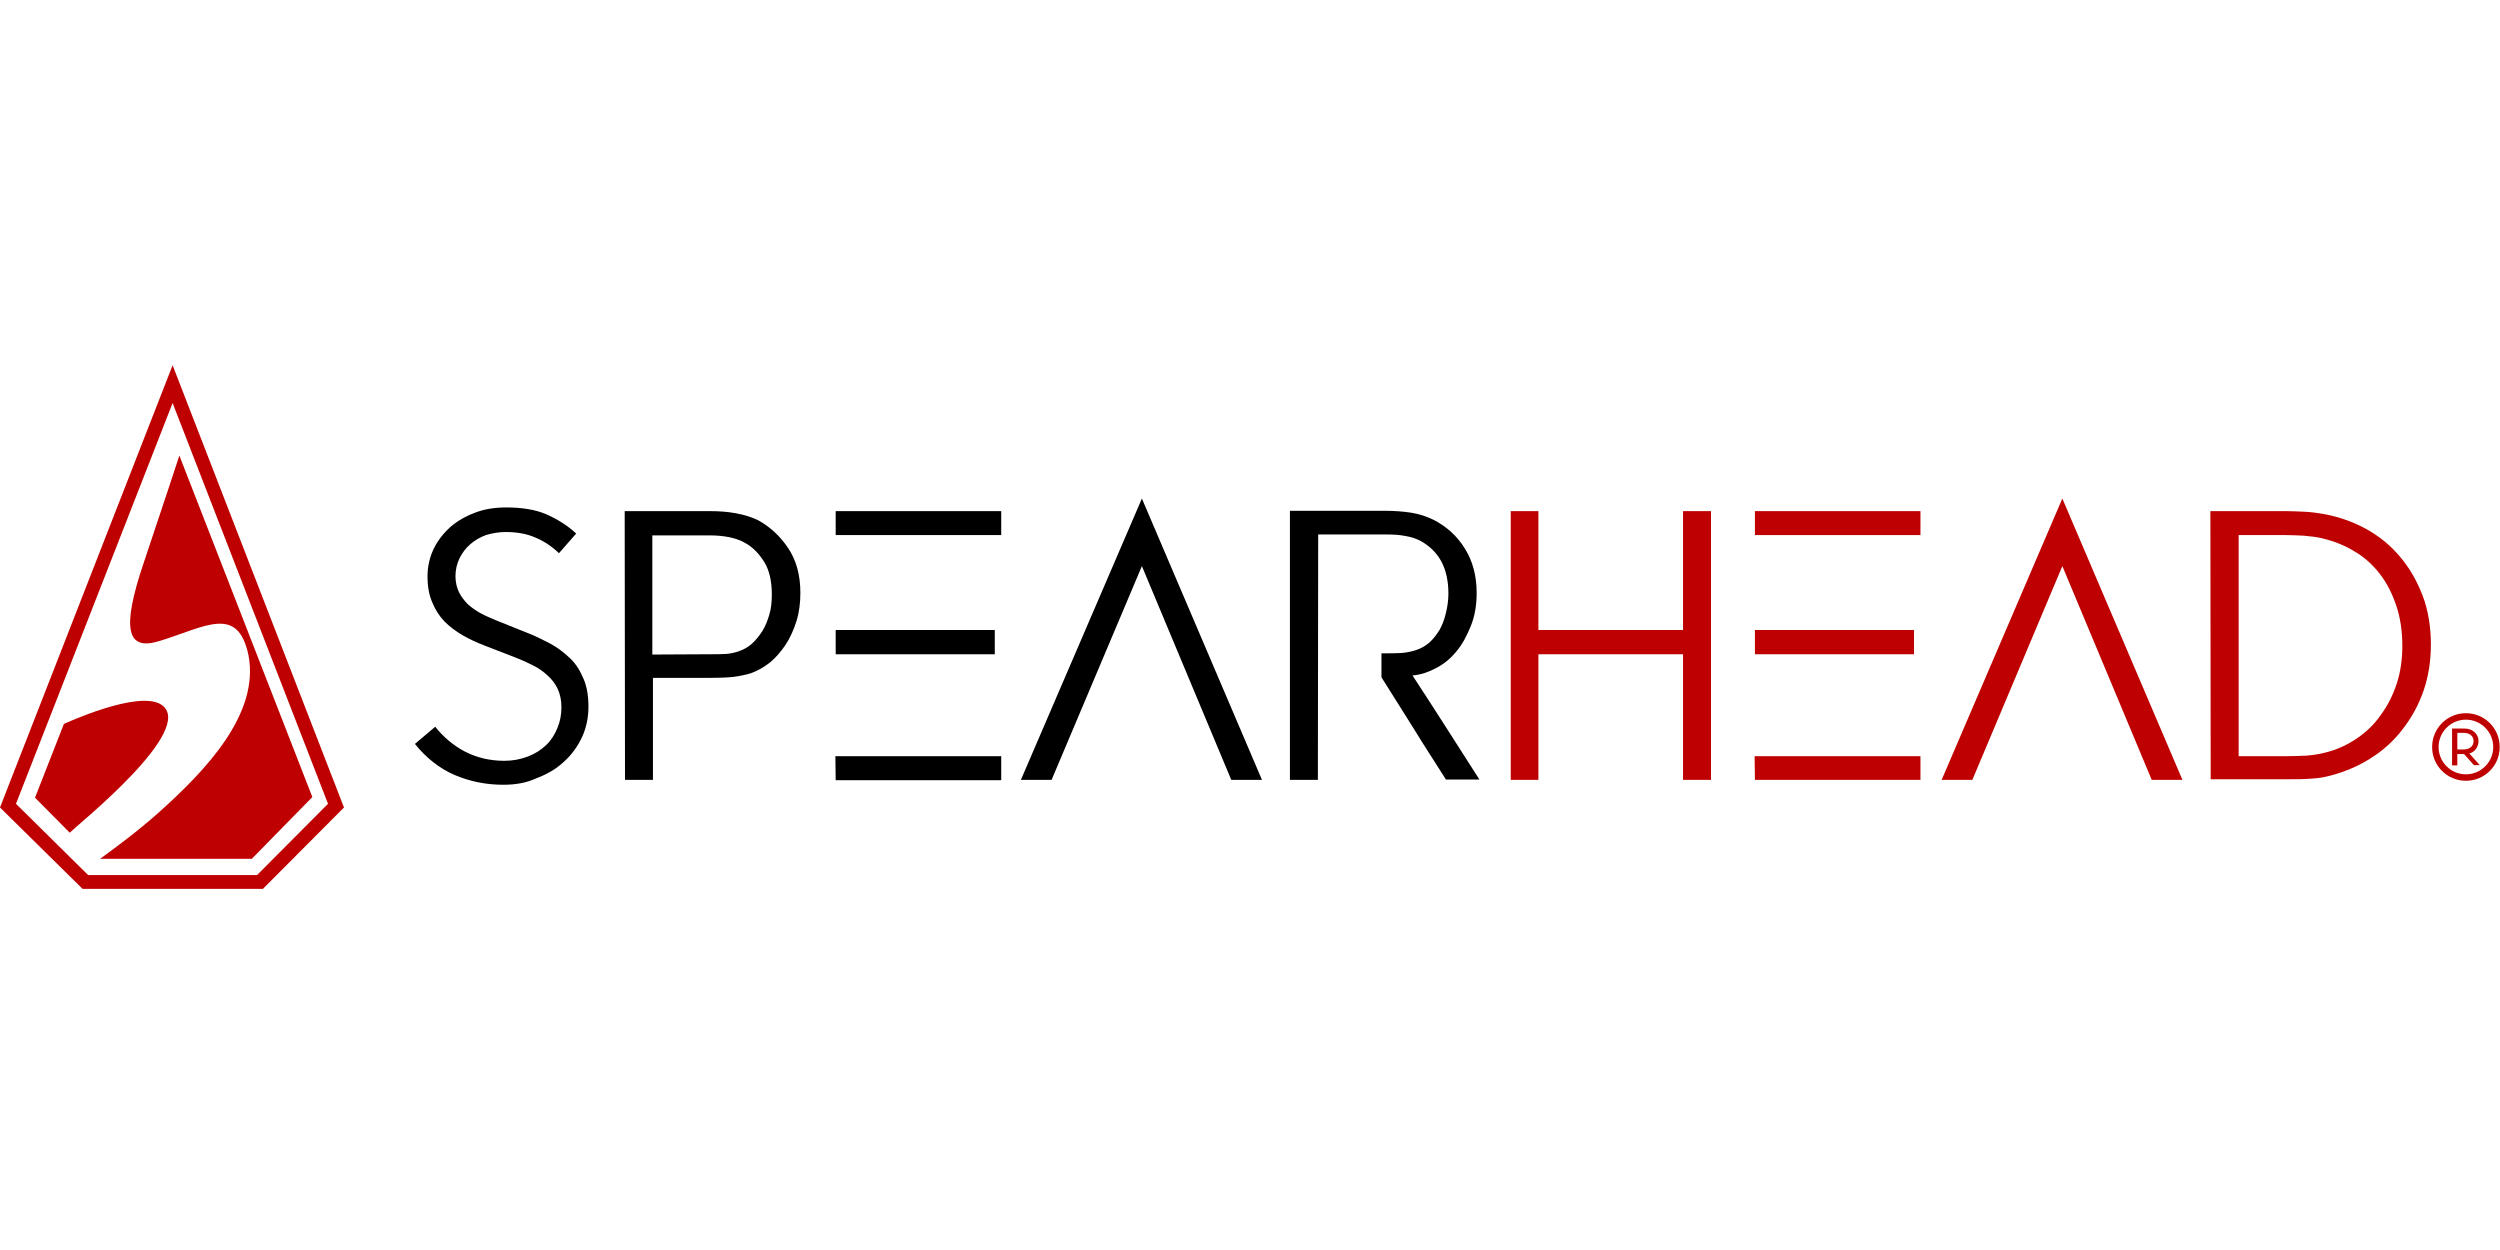
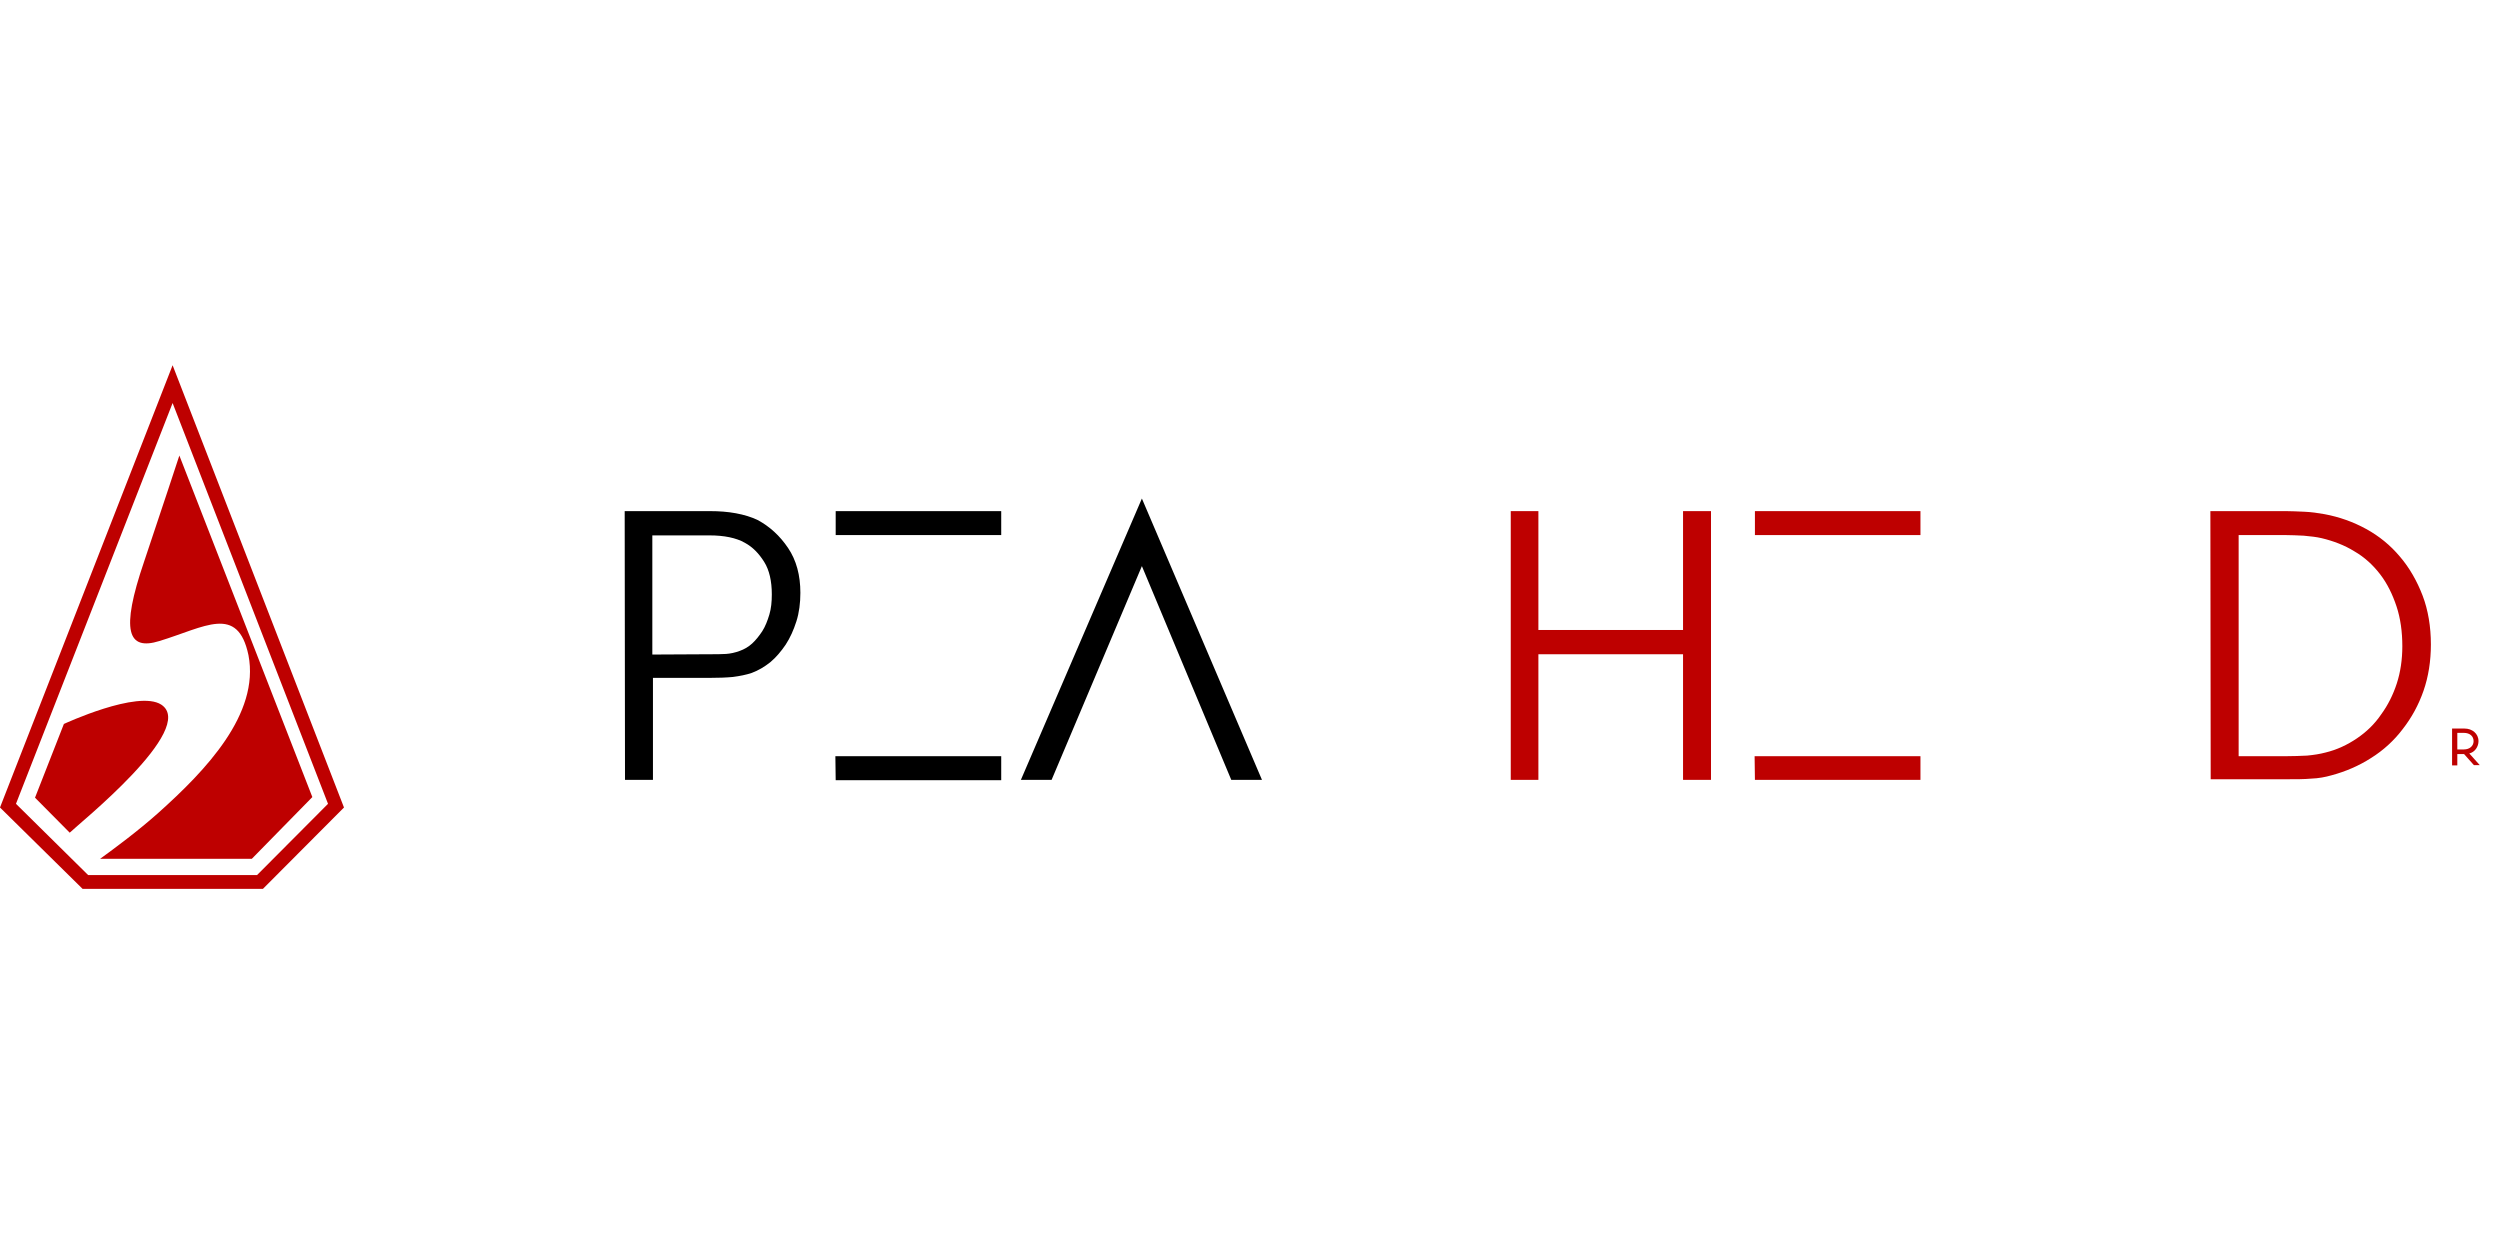
<svg xmlns="http://www.w3.org/2000/svg" width="160" height="80" viewBox="0 0 160 80" fill="none">
-   <path d="M32.216 50.225C31.096 50.225 30.054 50.009 29.091 49.596C28.128 49.184 27.263 48.496 26.555 47.611L27.853 46.511C28.364 47.159 29.012 47.709 29.759 48.103C30.526 48.496 31.371 48.692 32.275 48.692C32.826 48.692 33.317 48.594 33.789 48.417C34.241 48.24 34.614 48.004 34.948 47.69C35.263 47.395 35.499 47.022 35.676 46.589C35.853 46.157 35.931 45.744 35.931 45.252C35.931 44.82 35.853 44.447 35.695 44.093C35.538 43.759 35.322 43.483 35.066 43.248C34.811 43.012 34.496 42.776 34.142 42.599C33.789 42.422 33.415 42.245 33.002 42.088L30.978 41.302C30.506 41.125 30.054 40.908 29.602 40.653C29.169 40.397 28.796 40.122 28.442 39.769C28.108 39.415 27.853 39.022 27.656 38.53C27.459 38.078 27.361 37.528 27.361 36.879C27.361 36.27 27.499 35.66 27.754 35.13C28.01 34.599 28.364 34.147 28.816 33.734C29.268 33.341 29.779 33.046 30.408 32.81C31.017 32.574 31.686 32.476 32.393 32.476C33.396 32.476 34.26 32.614 34.948 32.908C35.617 33.203 36.285 33.596 36.875 34.147L35.774 35.405C35.322 34.972 34.831 34.638 34.26 34.402C33.73 34.166 33.081 34.049 32.373 34.049C31.921 34.049 31.489 34.127 31.096 34.245C30.722 34.383 30.388 34.579 30.093 34.835C29.799 35.09 29.582 35.385 29.405 35.739C29.248 36.073 29.15 36.447 29.15 36.879C29.15 37.252 29.229 37.587 29.366 37.882C29.504 38.176 29.7 38.412 29.916 38.648C30.152 38.864 30.427 39.061 30.742 39.238C31.056 39.415 31.41 39.552 31.764 39.709L33.73 40.496C34.241 40.692 34.712 40.928 35.204 41.184C35.676 41.439 36.088 41.754 36.482 42.127C36.875 42.501 37.13 42.933 37.346 43.444C37.563 43.935 37.661 44.545 37.661 45.233C37.661 45.921 37.523 46.589 37.248 47.179C36.973 47.769 36.58 48.319 36.069 48.771C35.577 49.223 35.007 49.557 34.319 49.813C33.69 50.108 32.963 50.225 32.216 50.225Z" fill="black" />
  <path d="M39.98 32.712H45.445C46.015 32.712 46.565 32.751 47.096 32.849C47.627 32.948 48.079 33.085 48.491 33.282C49.258 33.695 49.907 34.284 50.437 35.071C50.968 35.857 51.224 36.82 51.224 37.941C51.224 38.589 51.145 39.218 50.968 39.769C50.791 40.319 50.575 40.81 50.28 41.262C49.985 41.695 49.671 42.068 49.297 42.383C48.924 42.678 48.531 42.913 48.098 43.071C47.745 43.189 47.351 43.267 46.899 43.326C46.486 43.365 45.975 43.385 45.346 43.385H41.789V49.911H40L39.98 32.712ZM45.346 41.872C45.799 41.872 46.172 41.872 46.467 41.852C46.742 41.832 47.037 41.773 47.351 41.655C47.627 41.557 47.902 41.4 48.138 41.184C48.373 40.968 48.59 40.692 48.786 40.397C48.983 40.083 49.12 39.729 49.238 39.336C49.356 38.943 49.396 38.511 49.396 38.039C49.396 37.194 49.238 36.486 48.904 35.955C48.57 35.425 48.177 35.012 47.666 34.736C47.115 34.422 46.349 34.265 45.405 34.265H41.749V41.891L45.346 41.872Z" fill="black" />
-   <path d="M53.464 48.397H64.078V49.931H53.484L53.464 48.397ZM53.484 32.712H64.078V34.245H53.484V32.712ZM53.484 40.319H63.666V41.872H53.484V40.319Z" fill="black" />
+   <path d="M53.464 48.397H64.078V49.931H53.484L53.464 48.397ZM53.484 32.712H64.078V34.245H53.484V32.712ZM53.484 40.319H63.666H53.484V40.319Z" fill="black" />
  <path d="M73.081 31.906L80.766 49.911H78.801L73.081 36.23L67.302 49.911H65.337L73.081 31.906Z" fill="black" />
-   <path d="M84.344 49.911H82.555V32.692H88.688C89.238 32.692 89.789 32.732 90.3 32.81C90.811 32.889 91.283 33.046 91.735 33.262C92.541 33.675 93.229 34.265 93.74 35.09C94.251 35.896 94.506 36.859 94.506 37.941C94.506 38.727 94.388 39.434 94.132 40.063C93.877 40.692 93.582 41.262 93.189 41.715C92.816 42.166 92.383 42.52 91.873 42.776C91.381 43.031 90.909 43.189 90.398 43.228C91.125 44.348 91.853 45.449 92.56 46.569C93.268 47.69 93.976 48.771 94.683 49.891H92.541C91.853 48.791 91.145 47.729 90.477 46.629C89.789 45.528 89.101 44.447 88.413 43.346V41.813C88.924 41.813 89.337 41.813 89.671 41.793C89.965 41.773 90.3 41.715 90.654 41.596C90.949 41.498 91.224 41.341 91.479 41.125C91.735 40.889 91.931 40.633 92.128 40.319C92.305 40.004 92.442 39.651 92.541 39.218C92.639 38.825 92.698 38.412 92.698 37.98C92.698 37.174 92.541 36.486 92.246 35.936C91.951 35.385 91.518 34.972 90.988 34.658C90.673 34.481 90.32 34.363 89.946 34.304C89.553 34.225 89.159 34.206 88.708 34.206H84.364L84.344 49.911Z" fill="black" />
  <path d="M112.295 48.397H122.909V49.911H112.315L112.295 48.397Z" fill="#BE0000" />
  <path d="M122.909 32.712H112.315V34.245H122.909V32.712Z" fill="#BE0000" />
-   <path d="M122.496 40.319H112.315V41.872H122.496V40.319Z" fill="#BE0000" />
  <path d="M107.715 32.712V40.319H98.457V32.712H96.688V49.911H98.457V41.872H107.715V49.911H109.504V32.712H107.715Z" fill="#BE0000" />
-   <path d="M131.99 31.906L139.676 49.911H137.71L131.99 36.23L126.231 49.911H124.265L131.99 31.906Z" fill="#BE0000" />
  <path d="M141.464 32.712H146.319C146.634 32.712 147.008 32.732 147.479 32.751C147.931 32.771 148.344 32.83 148.776 32.908C149.72 33.085 150.604 33.4 151.43 33.852C152.256 34.304 152.983 34.894 153.592 35.621C154.202 36.329 154.693 37.194 155.046 38.117C155.401 39.041 155.577 40.122 155.577 41.243C155.577 42.304 155.42 43.306 155.105 44.211C154.791 45.115 154.339 45.94 153.769 46.668C153.219 47.395 152.531 48.024 151.744 48.515C150.978 49.007 150.113 49.38 149.229 49.616C148.816 49.734 148.403 49.813 147.911 49.832C147.459 49.872 146.949 49.872 146.378 49.872H141.484L141.464 32.712ZM146.28 48.397C146.771 48.397 147.224 48.378 147.656 48.358C148.069 48.319 148.462 48.26 148.835 48.161C149.563 47.985 150.231 47.67 150.841 47.257C151.45 46.845 151.981 46.334 152.393 45.724C152.825 45.135 153.159 44.466 153.396 43.739C153.631 43.012 153.749 42.206 153.749 41.361C153.749 40.437 153.631 39.572 153.376 38.805C153.121 38.039 152.786 37.351 152.334 36.761C151.882 36.171 151.332 35.66 150.683 35.287C150.054 34.894 149.327 34.619 148.58 34.442C148.246 34.363 147.872 34.324 147.44 34.284C147.027 34.265 146.634 34.245 146.28 34.245H143.273V48.397H146.28Z" fill="#BE0000" />
-   <path d="M157.818 45.645C156.619 45.645 155.656 46.609 155.656 47.808C155.656 49.007 156.619 49.97 157.818 49.97C159.017 49.97 159.981 49.007 159.981 47.808C159.981 46.609 159.017 45.645 157.818 45.645ZM157.818 49.557C156.855 49.557 156.069 48.771 156.069 47.808C156.069 46.844 156.855 46.058 157.818 46.058C158.781 46.058 159.568 46.844 159.568 47.808C159.568 48.771 158.781 49.557 157.818 49.557Z" fill="#BE0000" />
  <path d="M158.703 48.967L158.035 48.22C158.388 48.142 158.624 47.788 158.624 47.434C158.624 46.943 158.211 46.628 157.739 46.628H156.933V48.987H157.268V48.26H157.7L158.329 48.967H158.703ZM157.268 46.903H157.681C158.093 46.903 158.31 47.139 158.31 47.434C158.31 47.729 158.073 47.965 157.681 47.965H157.268V46.903Z" fill="#BE0000" />
  <path d="M11.047 25.793L20.993 51.444L16.452 56.004H5.641L1.022 51.444L11.047 25.793ZM11.047 23.375L0 51.68L5.287 56.889H16.826L22.015 51.68L11.047 23.375Z" fill="#BE0000" />
  <path d="M10.319 45.095C8.826 44.132 4.089 46.333 4.089 46.333L2.241 51.051L4.462 53.292C4.993 52.761 12.659 46.628 10.319 45.095Z" fill="#BE0000" />
  <path d="M11.479 29.154C11.479 29.154 10.3 32.751 9.219 35.955C7.705 40.397 8.177 41.655 10.201 41.026C13.111 40.142 15.214 38.668 15.902 41.931C16.629 45.704 13.15 49.321 10.143 52.014C8.845 53.174 7.332 54.294 6.408 54.962H16.118L19.99 51.012L11.479 29.154Z" fill="#BE0000" />
</svg>